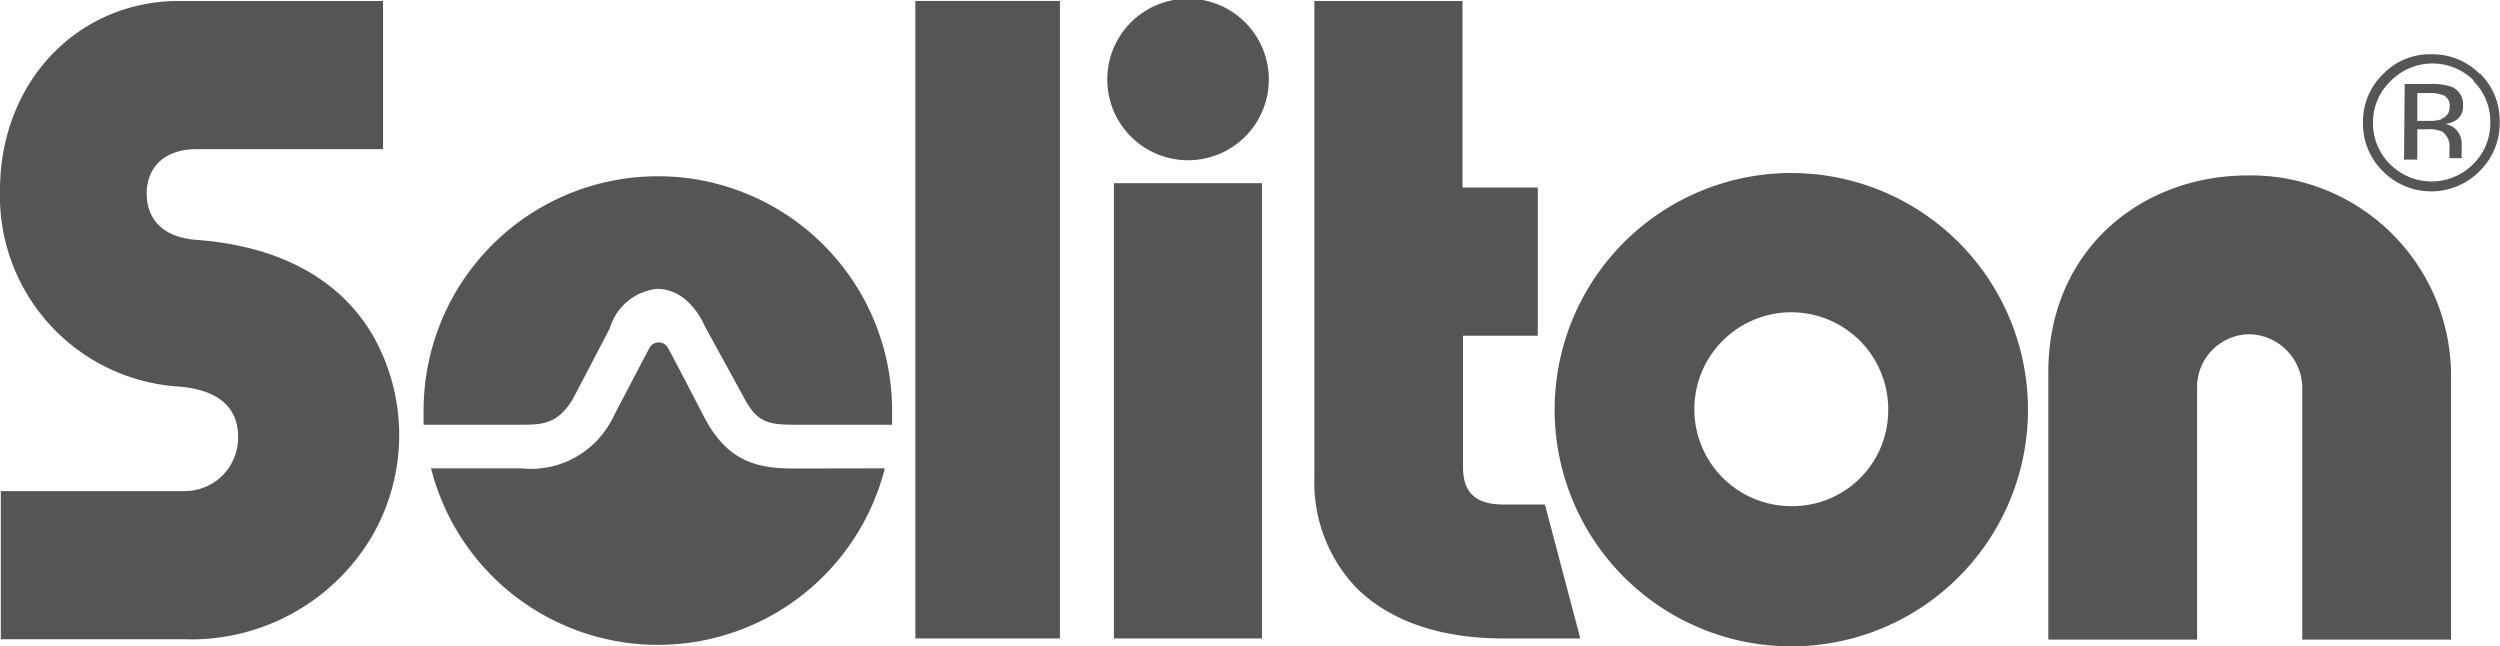
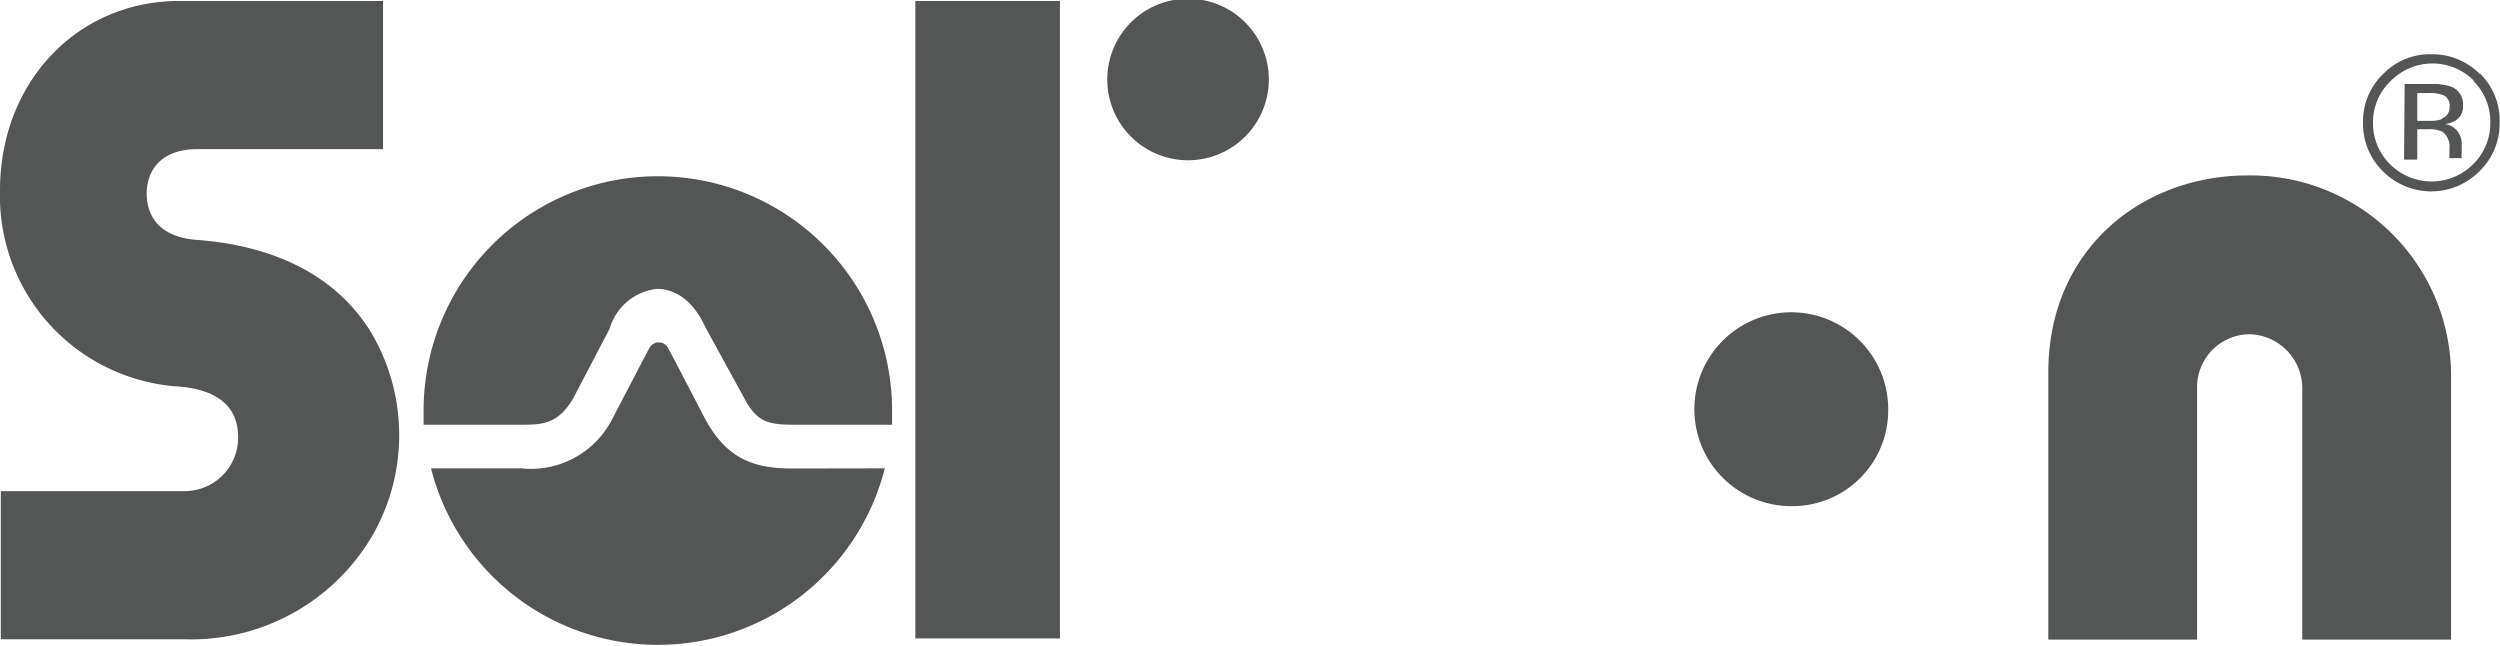
<svg xmlns="http://www.w3.org/2000/svg" viewBox="0 0 154.75 40">
  <defs>
    <style>.cls-1{fill:#545656;}</style>
  </defs>
  <title>logo_soliton_footer</title>
  <g id="レイヤー_2" data-name="レイヤー 2">
    <g id="レイヤー_1-2" data-name="レイヤー 1">
      <path class="cls-1" d="M12.18,14.85c-2.38-.18-3.1-1.54-3.1-2.88s.81-2.74,3.15-2.74H23.71V.06H11.1C4.77.06,0,5.1,0,11.78A11.82,11.82,0,0,0,11.1,23.93c2.33.2,3.64,1.21,3.64,3.13a3.31,3.31,0,0,1-3.37,3.34H.05v9.17H11.37A13,13,0,0,0,23,33.24,12.48,12.48,0,0,0,23.1,20.8C20.93,17.05,16.94,15.2,12.18,14.85Z" />
      <rect class="cls-1" x="56.66" y="0.06" width="8.95" height="39.46" />
-       <rect class="cls-1" x="68.95" y="11.34" width="9.17" height="28.18" />
-       <path class="cls-1" d="M90.56,28.9c0-1.72,0-8.12,0-8.12h4.63V11.61H90.53V.06H81.36V29.54A9.46,9.46,0,0,0,84,36.43c2.06,2,5.11,3.09,9.07,3.09h4.75l-2.19-8.29H93.09C91.47,31.23,90.56,30.62,90.56,28.9Z" />
      <path class="cls-1" d="M139.12,10.86c-6.51,0-12.33,4.55-12.33,12.2V39.59H136V24a3.27,3.27,0,0,1,3.29-3.31,3.35,3.35,0,0,1,3.22,3.45V39.59h9.21V23.19A12.4,12.4,0,0,0,139.12,10.86Z" />
-       <path class="cls-1" d="M110.88,10.71A14.65,14.65,0,1,0,121.24,15,14.66,14.66,0,0,0,110.88,10.71Zm0,20.62a6,6,0,1,1,6-6A5.93,5.93,0,0,1,110.89,31.33Z" />
+       <path class="cls-1" d="M110.88,10.71Zm0,20.62a6,6,0,1,1,6-6A5.93,5.93,0,0,1,110.89,31.33Z" />
      <path class="cls-1" d="M73.54,9.92a5,5,0,1,1,5-5A5,5,0,0,1,73.54,9.92Z" />
      <path class="cls-1" d="M32,26.29h.21c1.29,0,2.31,0,3.26-1.61l2.27-4.34a3.44,3.44,0,0,1,2.93-2.46c.59,0,2,.2,3,2.39L46,24.52c.79,1.53,1.41,1.77,3.11,1.77h6.11c0-.3,0-.59,0-.88a14.5,14.5,0,0,0-29,0c0,.29,0,.58,0,.88Z" />
      <path class="cls-1" d="M49.08,29c-2.37,0-4.12-.54-5.51-3.22,0,0-2-3.86-2.22-4.24a.65.65,0,0,0-1.15,0c-.29.53-2.33,4.45-2.33,4.45v0l0,0a5.65,5.65,0,0,1-5.61,3H26.68a14.49,14.49,0,0,0,28.09,0Z" />
      <path class="cls-1" d="M153.09,5a3.54,3.54,0,0,1,1.06,2.57,3.55,3.55,0,0,1-1.06,2.59,3.63,3.63,0,0,1-5.15,0,3.55,3.55,0,0,1-1.05-2.59A3.5,3.5,0,0,1,148,5a3.62,3.62,0,0,1,5.14,0Zm.42-.41a4.11,4.11,0,0,0-3-1.23,4,4,0,0,0-3,1.23,4.06,4.06,0,0,0-1.24,3,4.11,4.11,0,0,0,1.22,3,4.21,4.21,0,0,0,6,0,4.12,4.12,0,0,0,1.24-3A4.08,4.08,0,0,0,153.51,4.55Zm-2.37,2.79a2.19,2.19,0,0,1-.78.1h-.73V5.76h.69a2.2,2.2,0,0,1,1,.17.71.71,0,0,1,.31.68A.72.72,0,0,1,151.14,7.34Zm-2.33,2.5h.82V8h.64a2,2,0,0,1,.91.15,1.15,1.15,0,0,1,.44,1.07v.36l0,.15a.13.13,0,0,0,0,.06v0h.76l0-.06a.51.51,0,0,1,0-.24c0-.12,0-.24,0-.34V8.86a1.23,1.23,0,0,0-.25-.72,1.14,1.14,0,0,0-.8-.46,1.7,1.7,0,0,0,.67-.22,1,1,0,0,0,.46-.92,1.15,1.15,0,0,0-.72-1.17,3.57,3.57,0,0,0-1.27-.17h-1.62Z" />
    </g>
  </g>
</svg>